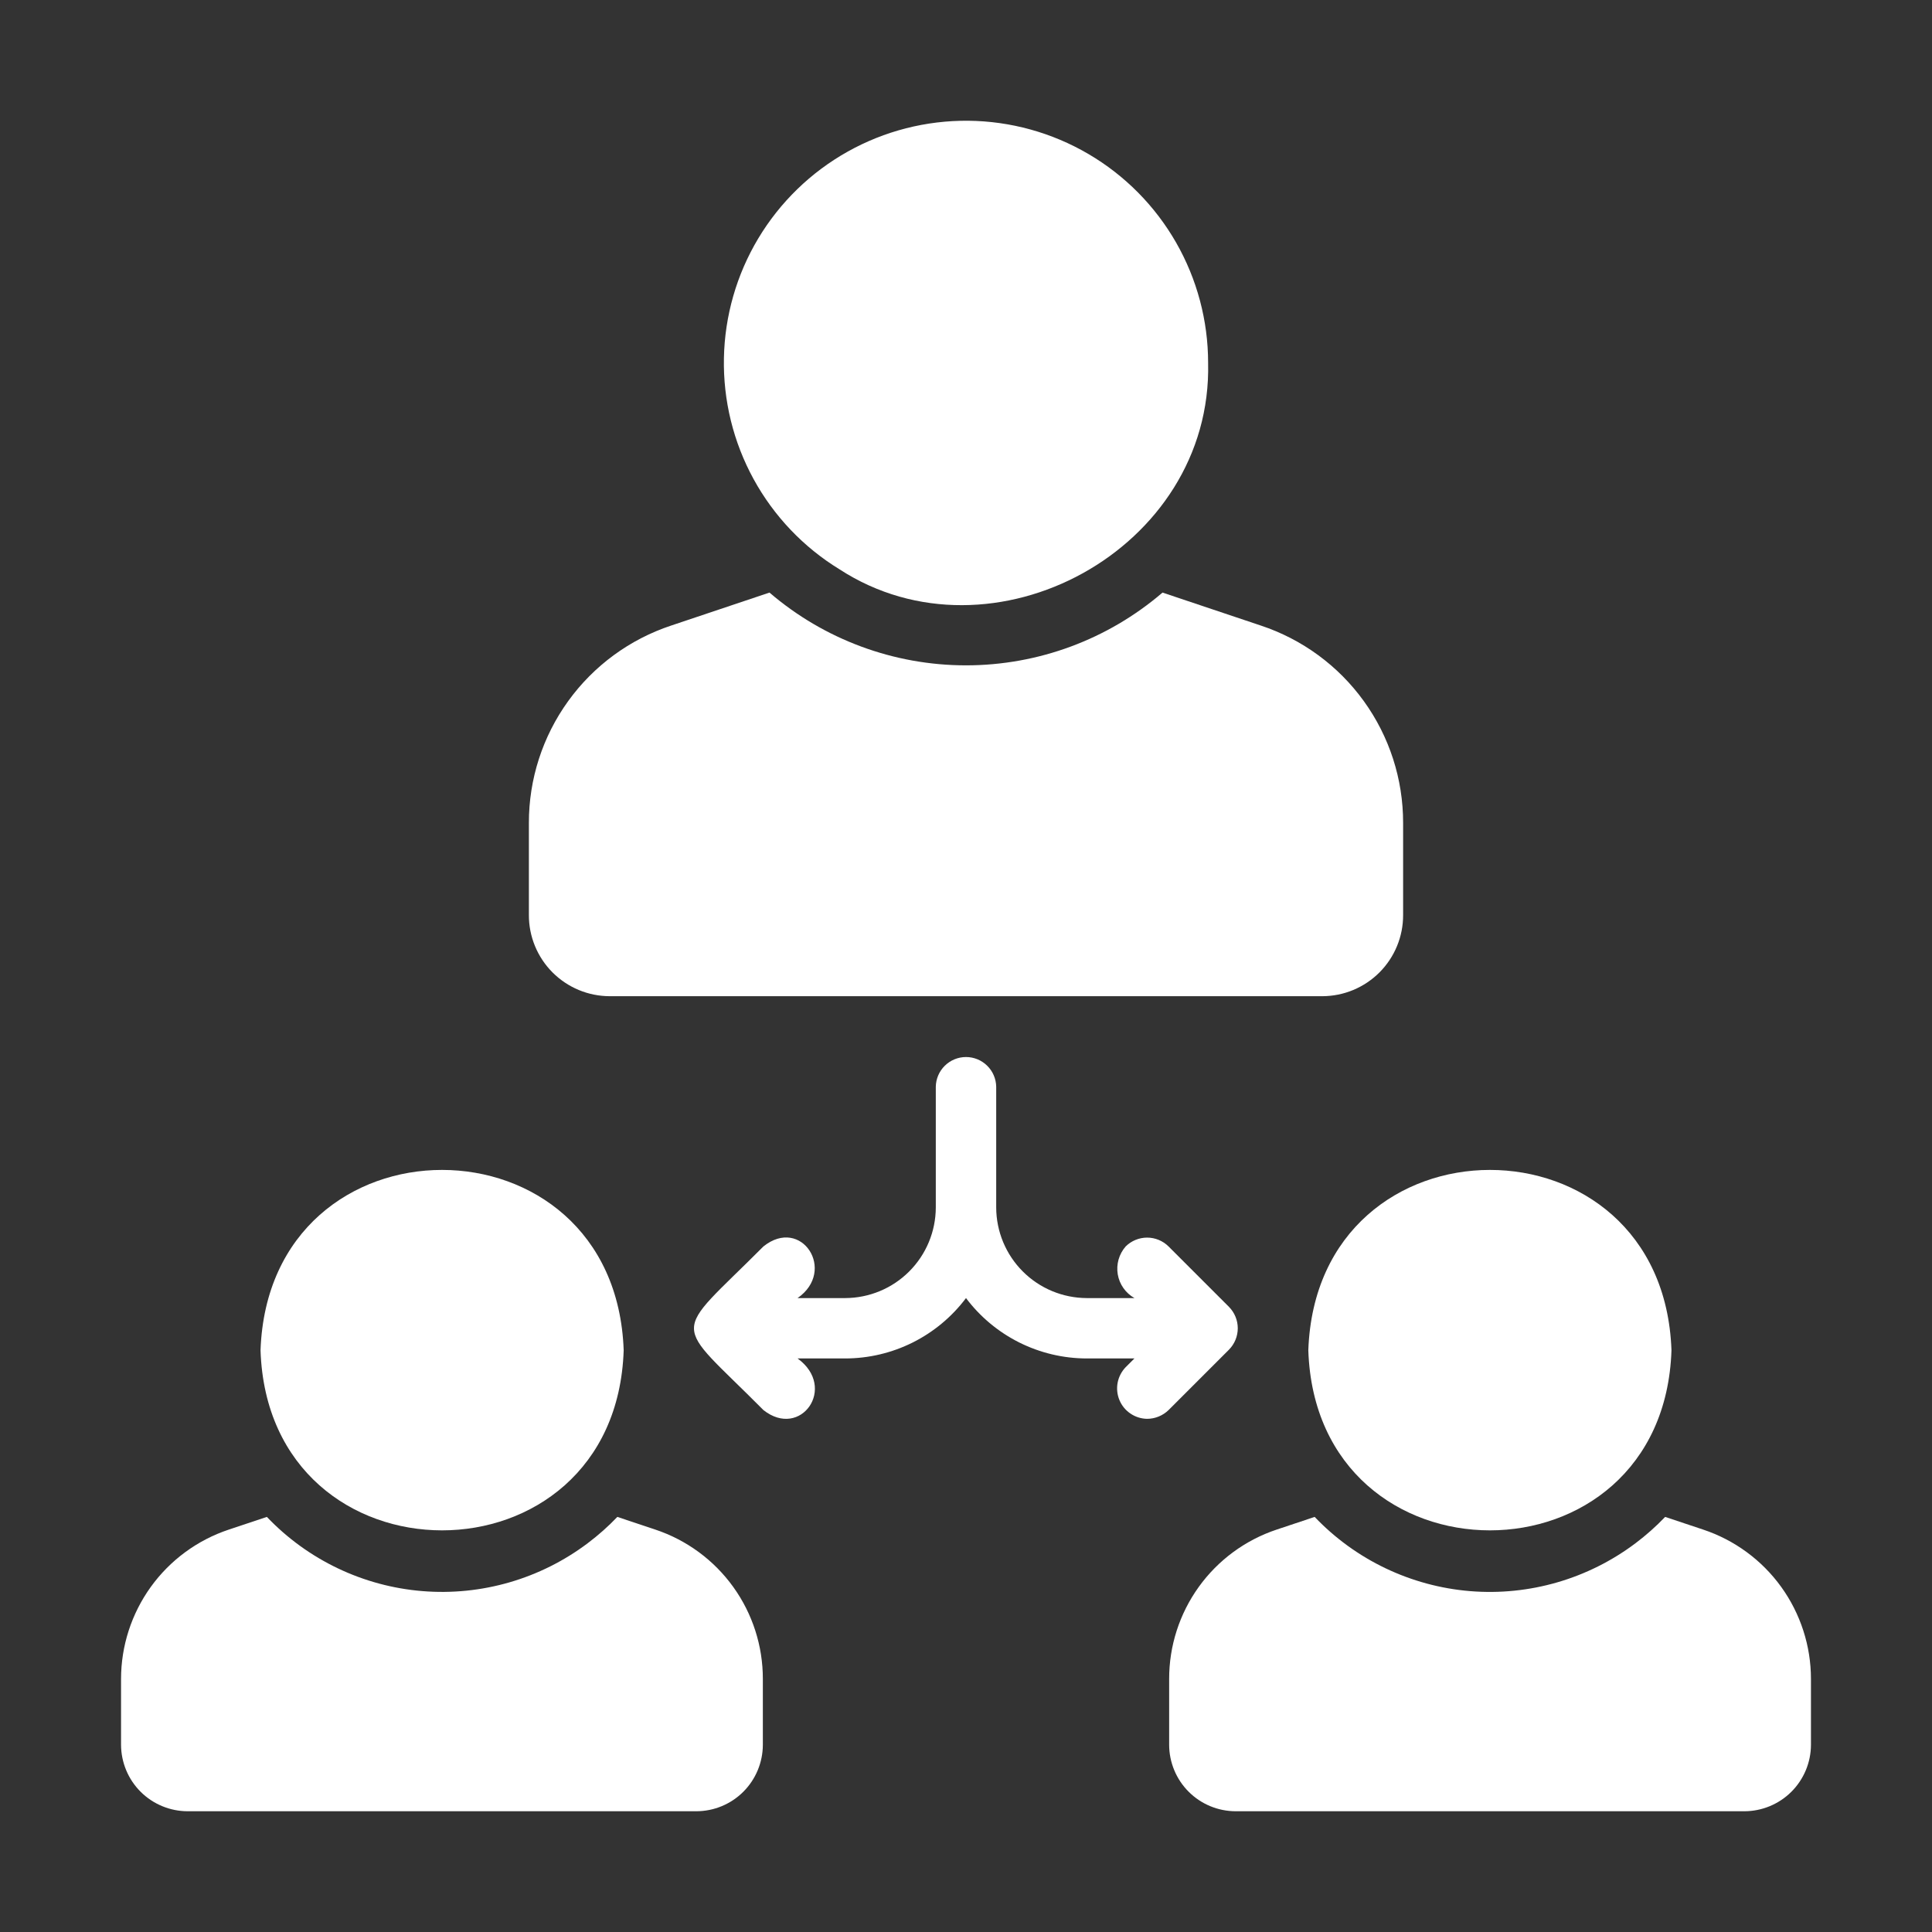
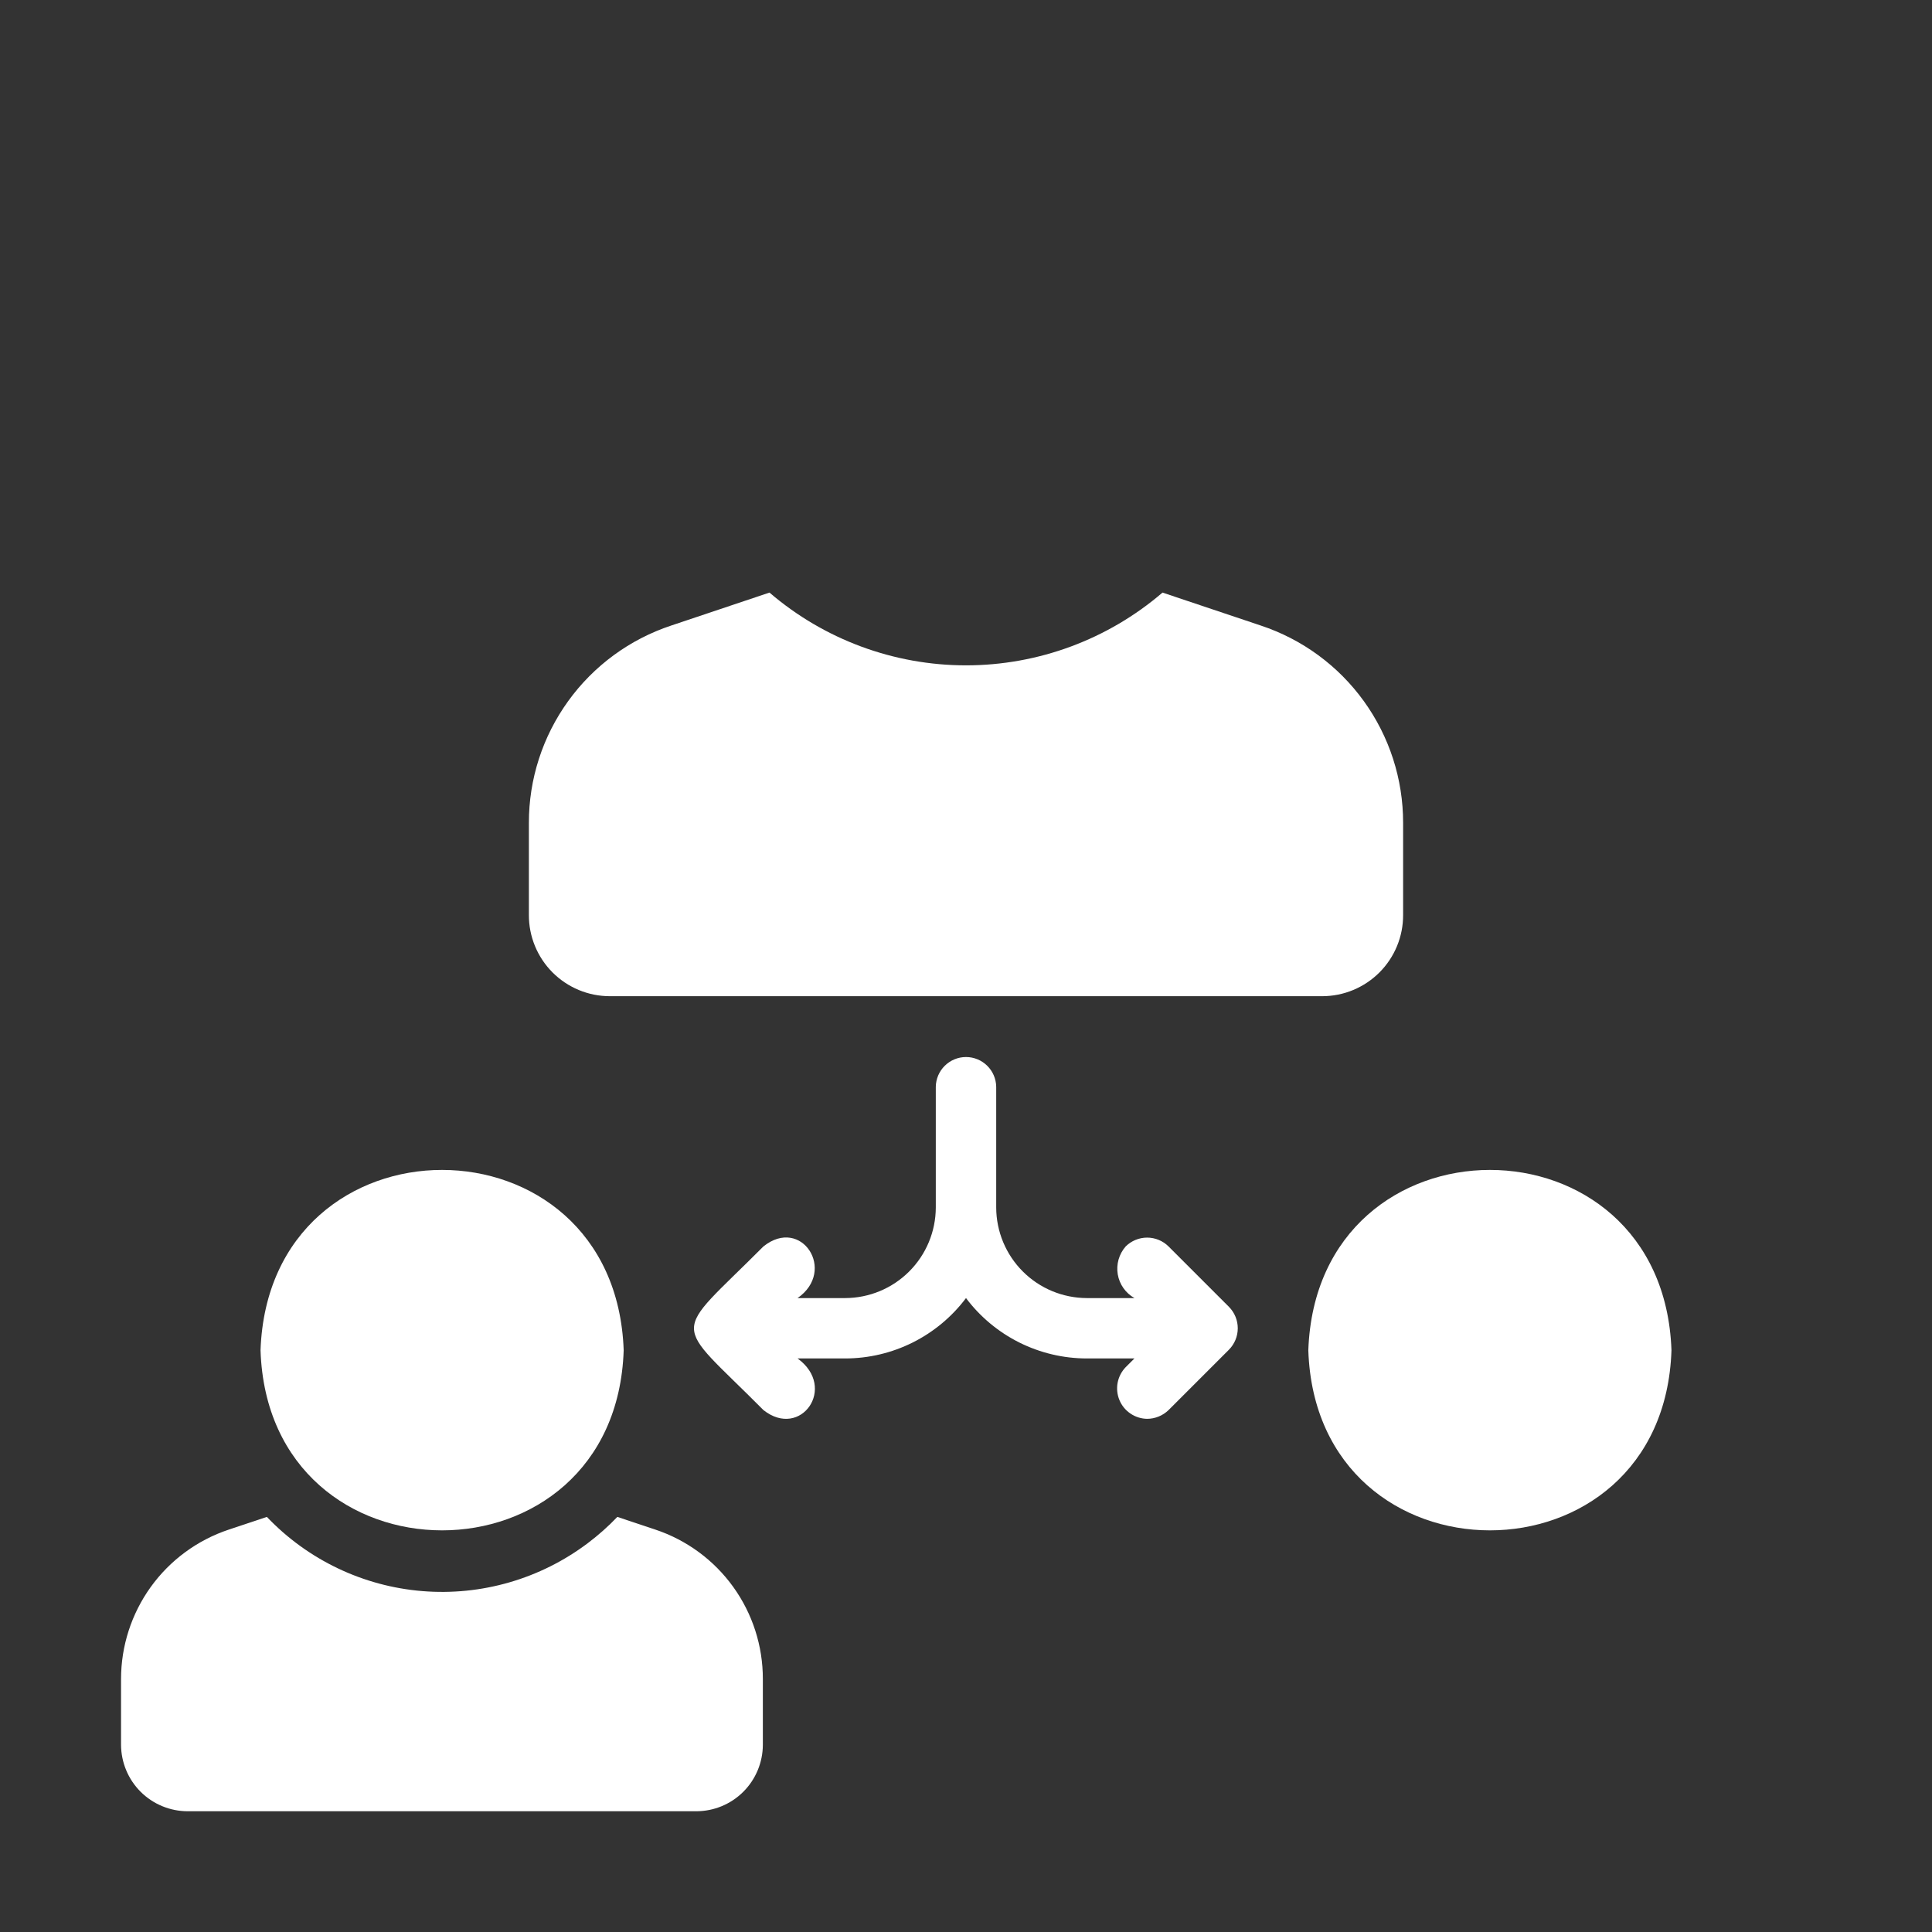
<svg xmlns="http://www.w3.org/2000/svg" width="60" height="60" viewBox="0 0 60 60" fill="none">
  <rect x="0" y="0" width="60" height="60" fill="#333333" stroke="none" />
-   <path d="M26.072 17.681C30.818 20.764 37.658 17.059 37.519 11.269C37.519 9.957 37.175 8.668 36.523 7.53C35.871 6.393 34.933 5.445 33.801 4.782C32.669 4.119 31.384 3.763 30.073 3.75C28.761 3.738 27.469 4.068 26.325 4.709C25.18 5.35 24.224 6.279 23.549 7.404C22.875 8.529 22.507 9.811 22.482 11.123C22.456 12.434 22.774 13.729 23.404 14.88C24.034 16.03 24.953 16.996 26.072 17.681Z" fill="white" />
  <path d="M18.938 30.938H41.063C41.393 30.937 41.721 30.872 42.026 30.745C42.331 30.618 42.608 30.432 42.842 30.198C43.075 29.964 43.26 29.686 43.386 29.38C43.512 29.074 43.576 28.747 43.575 28.416V25.556C43.577 24.199 43.15 22.875 42.355 21.774C41.561 20.673 40.439 19.851 39.15 19.425L36.103 18.403C34.404 19.861 32.239 20.663 30 20.663C27.761 20.663 25.596 19.861 23.897 18.403L20.85 19.425C19.561 19.851 18.439 20.673 17.645 21.774C16.85 22.875 16.423 24.199 16.425 25.556V28.416C16.424 28.747 16.488 29.074 16.614 29.38C16.74 29.686 16.925 29.964 17.158 30.198C17.392 30.432 17.669 30.618 17.974 30.745C18.279 30.872 18.607 30.937 18.938 30.938Z" fill="white" />
  <path d="M19.369 41.934C19.105 34.471 8.357 34.461 8.091 41.934C8.336 49.39 19.121 49.392 19.369 41.934Z" fill="white" />
  <path d="M20.353 47.503L19.172 47.109C18.888 47.406 18.581 47.678 18.253 47.925C16.781 49.034 14.952 49.564 13.115 49.413C11.278 49.263 9.56 48.443 8.288 47.109L7.106 47.503C6.132 47.827 5.284 48.45 4.683 49.283C4.083 50.116 3.759 51.117 3.759 52.144V54.188C3.762 54.736 3.981 55.26 4.369 55.647C4.758 56.033 5.283 56.25 5.831 56.25H21.628C22.175 56.248 22.698 56.031 23.085 55.644C23.471 55.258 23.689 54.734 23.691 54.188V52.144C23.693 51.118 23.371 50.117 22.772 49.284C22.173 48.451 21.327 47.828 20.353 47.503Z" fill="white" />
-   <path d="M52.894 47.503L51.712 47.109C51.429 47.406 51.121 47.678 50.794 47.925C49.321 49.034 47.493 49.564 45.656 49.414C43.819 49.263 42.1 48.443 40.828 47.109L39.647 47.503C38.673 47.828 37.827 48.451 37.228 49.284C36.629 50.117 36.307 51.118 36.309 52.144V54.188C36.311 54.734 36.529 55.258 36.915 55.644C37.302 56.031 37.825 56.248 38.372 56.25H54.169C54.717 56.25 55.242 56.033 55.631 55.647C56.019 55.26 56.239 54.736 56.241 54.188V52.144C56.241 51.117 55.917 50.116 55.317 49.283C54.716 48.45 53.868 47.827 52.894 47.503Z" fill="white" />
  <path d="M40.631 41.934C40.877 49.389 51.662 49.393 51.909 41.934C51.644 34.461 40.895 34.471 40.631 41.934Z" fill="white" />
  <path d="M38.166 40.585L36.291 38.71C36.114 38.534 35.874 38.435 35.625 38.435C35.376 38.435 35.136 38.534 34.959 38.709C34.856 38.827 34.781 38.965 34.738 39.115C34.696 39.265 34.687 39.422 34.713 39.576C34.739 39.73 34.799 39.876 34.889 40.003C34.978 40.13 35.095 40.236 35.231 40.313H33.75C33.005 40.31 32.291 40.014 31.764 39.486C31.237 38.96 30.94 38.245 30.938 37.5V33.75C30.934 33.504 30.833 33.269 30.658 33.097C30.483 32.924 30.246 32.827 30 32.827C29.754 32.827 29.518 32.924 29.342 33.097C29.167 33.269 29.066 33.504 29.062 33.75V37.5C29.06 38.245 28.763 38.96 28.236 39.486C27.709 40.014 26.995 40.31 26.25 40.313L24.769 40.313C25.99 39.467 24.892 37.762 23.709 38.709C20.821 41.608 20.846 40.905 23.709 43.791C24.869 44.709 26.012 43.087 24.769 42.188H26.25C26.978 42.187 27.695 42.017 28.346 41.692C28.997 41.366 29.563 40.894 30 40.313C30.437 40.894 31.003 41.366 31.654 41.692C32.305 42.017 33.022 42.187 33.75 42.188H35.231L34.959 42.459C34.831 42.592 34.744 42.759 34.709 42.941C34.675 43.122 34.694 43.31 34.765 43.48C34.835 43.651 34.955 43.797 35.108 43.9C35.261 44.004 35.44 44.06 35.625 44.063C35.874 44.062 36.112 43.964 36.291 43.791L38.166 41.916C38.341 41.739 38.44 41.5 38.44 41.25C38.44 41.001 38.341 40.762 38.166 40.585Z" fill="white" />
</svg>